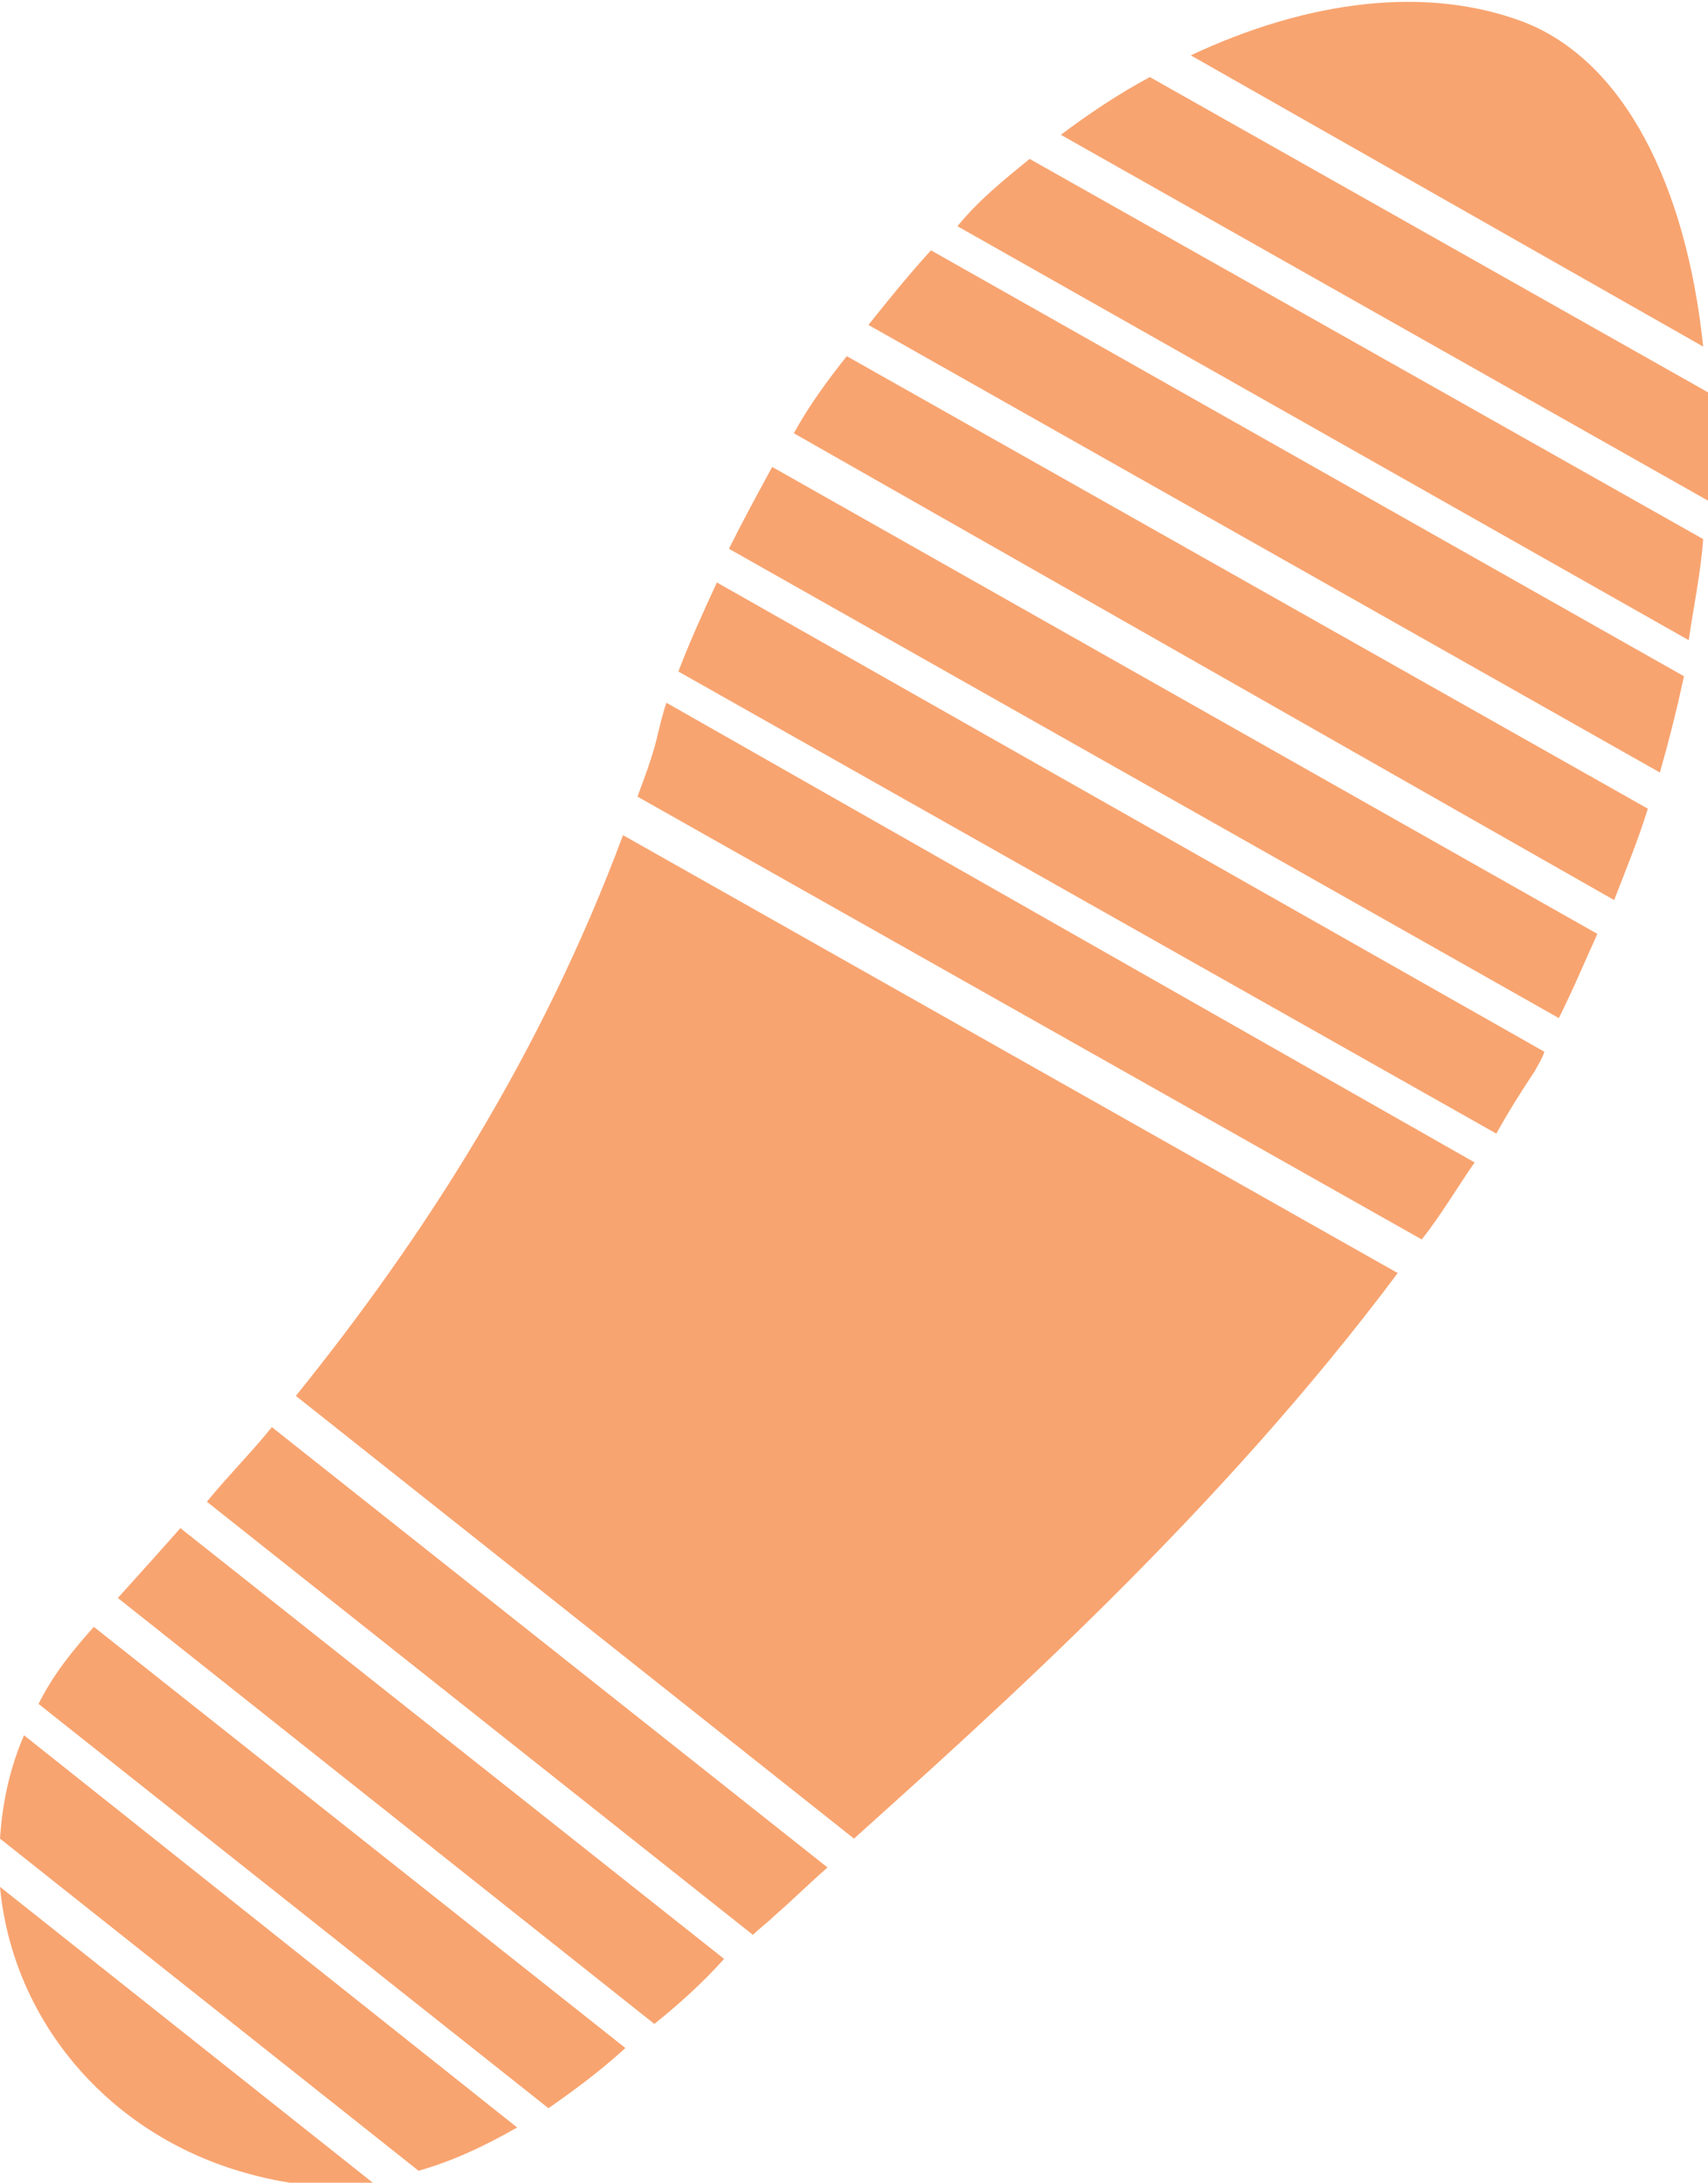
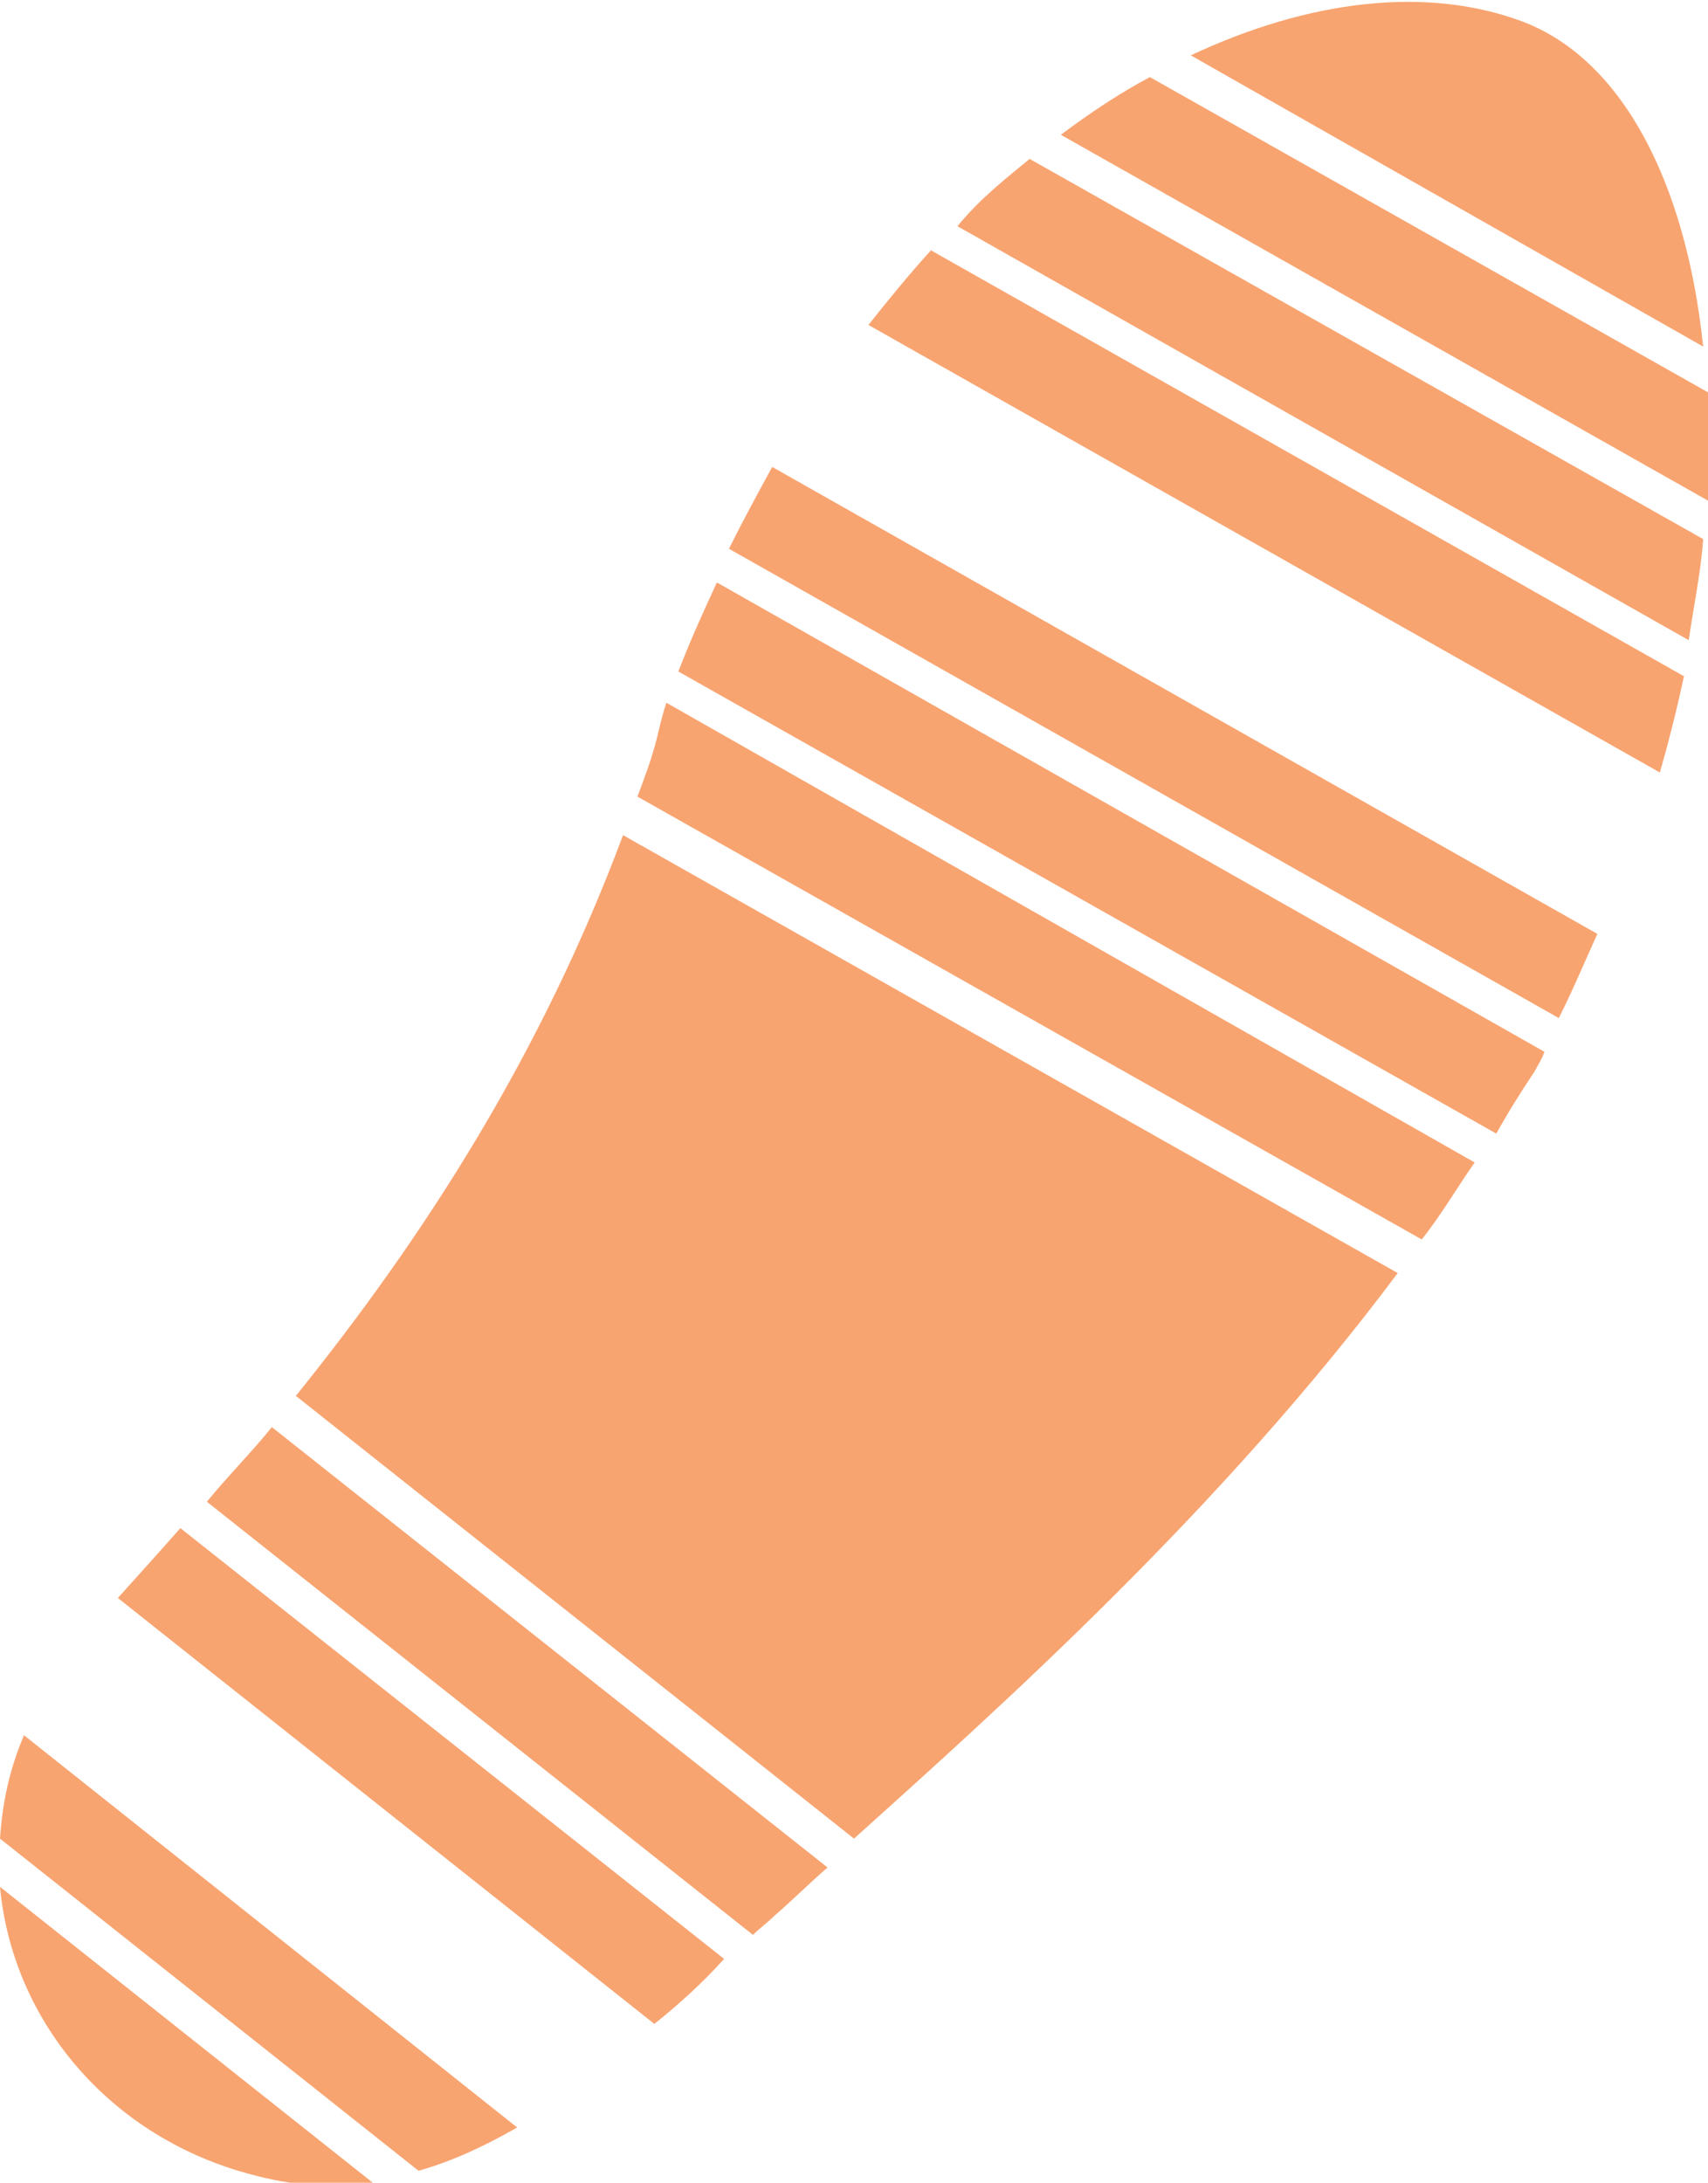
<svg xmlns="http://www.w3.org/2000/svg" xmlns:xlink="http://www.w3.org/1999/xlink" version="1.1" id="Layer_1" x="0px" y="0px" viewBox="-594 -752.8 1800 2299.4" style="enable-background:new -594 -752.8 1800 2299.4;" xml:space="preserve">
  <style type="text/css">
	.st0{clip-path:url(#SVGID_2_);fill:#F8A470;}
	.st1{clip-path:url(#SVGID_4_);fill:#F8A470;}
	.st2{clip-path:url(#SVGID_6_);fill:#F8A470;}
	.st3{clip-path:url(#SVGID_8_);fill:#F8A470;}
	.st4{clip-path:url(#SVGID_10_);fill:#F8A470;}
	.st5{clip-path:url(#SVGID_12_);fill:#F8A470;}
	.st6{clip-path:url(#SVGID_14_);fill:#F8A470;}
	.st7{clip-path:url(#SVGID_16_);fill:#F8A470;}
	.st8{clip-path:url(#SVGID_18_);fill:#F8A470;}
	.st9{clip-path:url(#SVGID_20_);fill:#F8A470;}
	.st10{clip-path:url(#SVGID_22_);fill:#F8A470;}
	.st11{clip-path:url(#SVGID_24_);fill:#F8A470;}
	.st12{clip-path:url(#SVGID_26_);fill:#F8A470;}
	.st13{clip-path:url(#SVGID_28_);fill:#F8A470;}
</style>
  <g>
    <g>
      <g>
        <defs>
          <rect id="SVGID_1_" x="-594" y="-752.8" width="1800" height="2299.4" />
        </defs>
        <clipPath id="SVGID_2_">
          <use xlink:href="#SVGID_1_" style="overflow:visible;" />
        </clipPath>
        <path class="st0" d="M-343,1534c50.7,15.2,96.3,20.3,142,12.7l-393-311.8C-581.3,1371.7-485,1490.9-343,1534" />
      </g>
    </g>
    <g>
      <g>
        <defs>
          <rect id="SVGID_3_" x="-594" y="-752.8" width="1800" height="2299.4" />
        </defs>
        <clipPath id="SVGID_4_">
          <use xlink:href="#SVGID_3_" style="overflow:visible;" />
        </clipPath>
        <path class="st1" d="M120.9-45.4l862,486.8c12.7-22.8,25.4-43.1,40.6-65.9c2.5-5.1,7.6-12.7,10.1-20.3L161.5-139.2     C146.3-106.3,133.6-78.4,120.9-45.4" />
      </g>
    </g>
    <g>
      <g>
        <defs>
          <rect id="SVGID_5_" x="-594" y="-752.8" width="1800" height="2299.4" />
        </defs>
        <clipPath id="SVGID_6_">
          <use xlink:href="#SVGID_5_" style="overflow:visible;" />
        </clipPath>
        <path class="st2" d="M174.2-174.7l874.6,494.4c15.2-30.4,27.9-60.8,40.6-88.7L219.8-260.9C204.6-233,189.4-205.2,174.2-174.7" />
      </g>
    </g>
    <g>
      <g>
        <defs>
          <rect id="SVGID_7_" x="-594" y="-752.8" width="1800" height="2299.4" />
        </defs>
        <clipPath id="SVGID_8_">
          <use xlink:href="#SVGID_7_" style="overflow:visible;" />
        </clipPath>
        <path class="st3" d="M-282.2,717.7L306,1184.1c152.1-136.9,385.4-344.8,573-595.8L62.6,127C-23.6,357.7-145.3,547.8-282.2,717.7" />
      </g>
    </g>
    <g>
      <g>
        <defs>
          <rect id="SVGID_9_" x="-594" y="-752.8" width="1800" height="2299.4" />
        </defs>
        <clipPath id="SVGID_10_">
          <use xlink:href="#SVGID_9_" style="overflow:visible;" />
        </clipPath>
        <path class="st4" d="M98.1,25.5C93,45.8,85.4,66.1,77.8,86.4l826.5,466.5c20.3-25.4,38-55.8,55.8-81.1L108.3-12.5     C103.2,2.7,100.6,15.4,98.1,25.5" />
      </g>
    </g>
    <g>
      <g>
        <defs>
          <rect id="SVGID_11_" x="-594" y="-752.8" width="1800" height="2299.4" />
        </defs>
        <clipPath id="SVGID_12_">
          <use xlink:href="#SVGID_11_" style="overflow:visible;" />
        </clipPath>
        <path class="st5" d="M-469.8,930.6l565.4,448.7c25.4-20.3,50.7-43.1,73.5-68.5l-573-453.8C-424.1,879.9-447,905.3-469.8,930.6" />
      </g>
    </g>
    <g>
      <g>
        <defs>
          <rect id="SVGID_13_" x="-594" y="-752.8" width="1800" height="2299.4" />
        </defs>
        <clipPath id="SVGID_14_">
          <use xlink:href="#SVGID_13_" style="overflow:visible;" />
        </clipPath>
        <path class="st6" d="M-376,829.2l575.5,456.3c7.6-7.6,15.2-12.7,22.8-20.3c17.7-15.2,35.5-33,55.8-50.7l-585.6-463.9     C-327.8,776-353.2,801.3-376,829.2" />
      </g>
    </g>
    <g>
      <g>
        <defs>
          <rect id="SVGID_15_" x="-594" y="-752.8" width="1800" height="2299.4" />
        </defs>
        <clipPath id="SVGID_16_">
          <use xlink:href="#SVGID_15_" style="overflow:visible;" />
        </clipPath>
        <path class="st7" d="M-594,1184.1l441.1,349.9c35.5-10.1,68.5-25.4,103.9-45.6l-519.7-413.2     C-583.9,1110.6-591.5,1146.1-594,1184.1" />
      </g>
    </g>
    <g>
      <g>
        <defs>
-           <rect id="SVGID_17_" x="-594" y="-752.8" width="1800" height="2299.4" />
-         </defs>
+           </defs>
        <clipPath id="SVGID_18_">
          <use xlink:href="#SVGID_17_" style="overflow:visible;" />
        </clipPath>
        <path class="st8" d="M-553.4,1042.2L-16,1468.1c25.4-17.7,53.2-38,81.1-63.4L-495.1,961C-517.9,986.4-538.2,1011.7-553.4,1042.2" />
      </g>
    </g>
    <g>
      <g>
        <defs>
          <rect id="SVGID_19_" x="-594" y="-752.8" width="1800" height="2299.4" />
        </defs>
        <clipPath id="SVGID_20_">
          <use xlink:href="#SVGID_19_" style="overflow:visible;" />
        </clipPath>
        <path class="st9" d="M321.2-410.5L1155.3,61c10.1-35.5,17.7-65.9,25.4-101.4L387.1-489.1C361.8-461.2,341.5-435.9,321.2-410.5" />
      </g>
    </g>
    <g>
      <g>
        <defs>
-           <rect id="SVGID_21_" x="-594" y="-752.8" width="1800" height="2299.4" />
-         </defs>
+           </defs>
        <clipPath id="SVGID_22_">
          <use xlink:href="#SVGID_21_" style="overflow:visible;" />
        </clipPath>
        <path class="st10" d="M242.6-296.4l864.5,491.8c12.7-33,25.4-63.4,35.5-96.3L298.4-377.6C278.1-352.2,257.8-324.3,242.6-296.4" />
      </g>
    </g>
    <g>
      <g>
        <defs>
          <rect id="SVGID_23_" x="-594" y="-752.8" width="1800" height="2299.4" />
        </defs>
        <clipPath id="SVGID_24_">
          <use xlink:href="#SVGID_23_" style="overflow:visible;" />
        </clipPath>
        <path class="st11" d="M415-514.5l770.7,436.1c5.1-35.5,12.7-71,15.2-106.5L491.1-585.4C463.2-562.6,437.8-542.3,415-514.5" />
      </g>
    </g>
    <g>
      <g>
        <defs>
          <rect id="SVGID_25_" x="-594" y="-752.8" width="1800" height="2299.4" />
        </defs>
        <clipPath id="SVGID_26_">
          <use xlink:href="#SVGID_25_" style="overflow:visible;" />
        </clipPath>
        <path class="st12" d="M1010.8-730c-101.4-38-225.6-22.8-349.9,35.5l540,306.8C1183.2-557.6,1117.3-689.4,1010.8-730" />
      </g>
    </g>
    <g>
      <g>
        <defs>
          <rect id="SVGID_27_" x="-594" y="-752.8" width="1800" height="2299.4" />
        </defs>
        <clipPath id="SVGID_28_">
          <use xlink:href="#SVGID_27_" style="overflow:visible;" />
        </clipPath>
        <path class="st13" d="M617.8-671.6c-33,17.7-63.4,38-93.8,60.8l682,385.4c2.5-40.6,2.5-78.6,0-114.1L617.8-671.6z" />
      </g>
    </g>
  </g>
</svg>